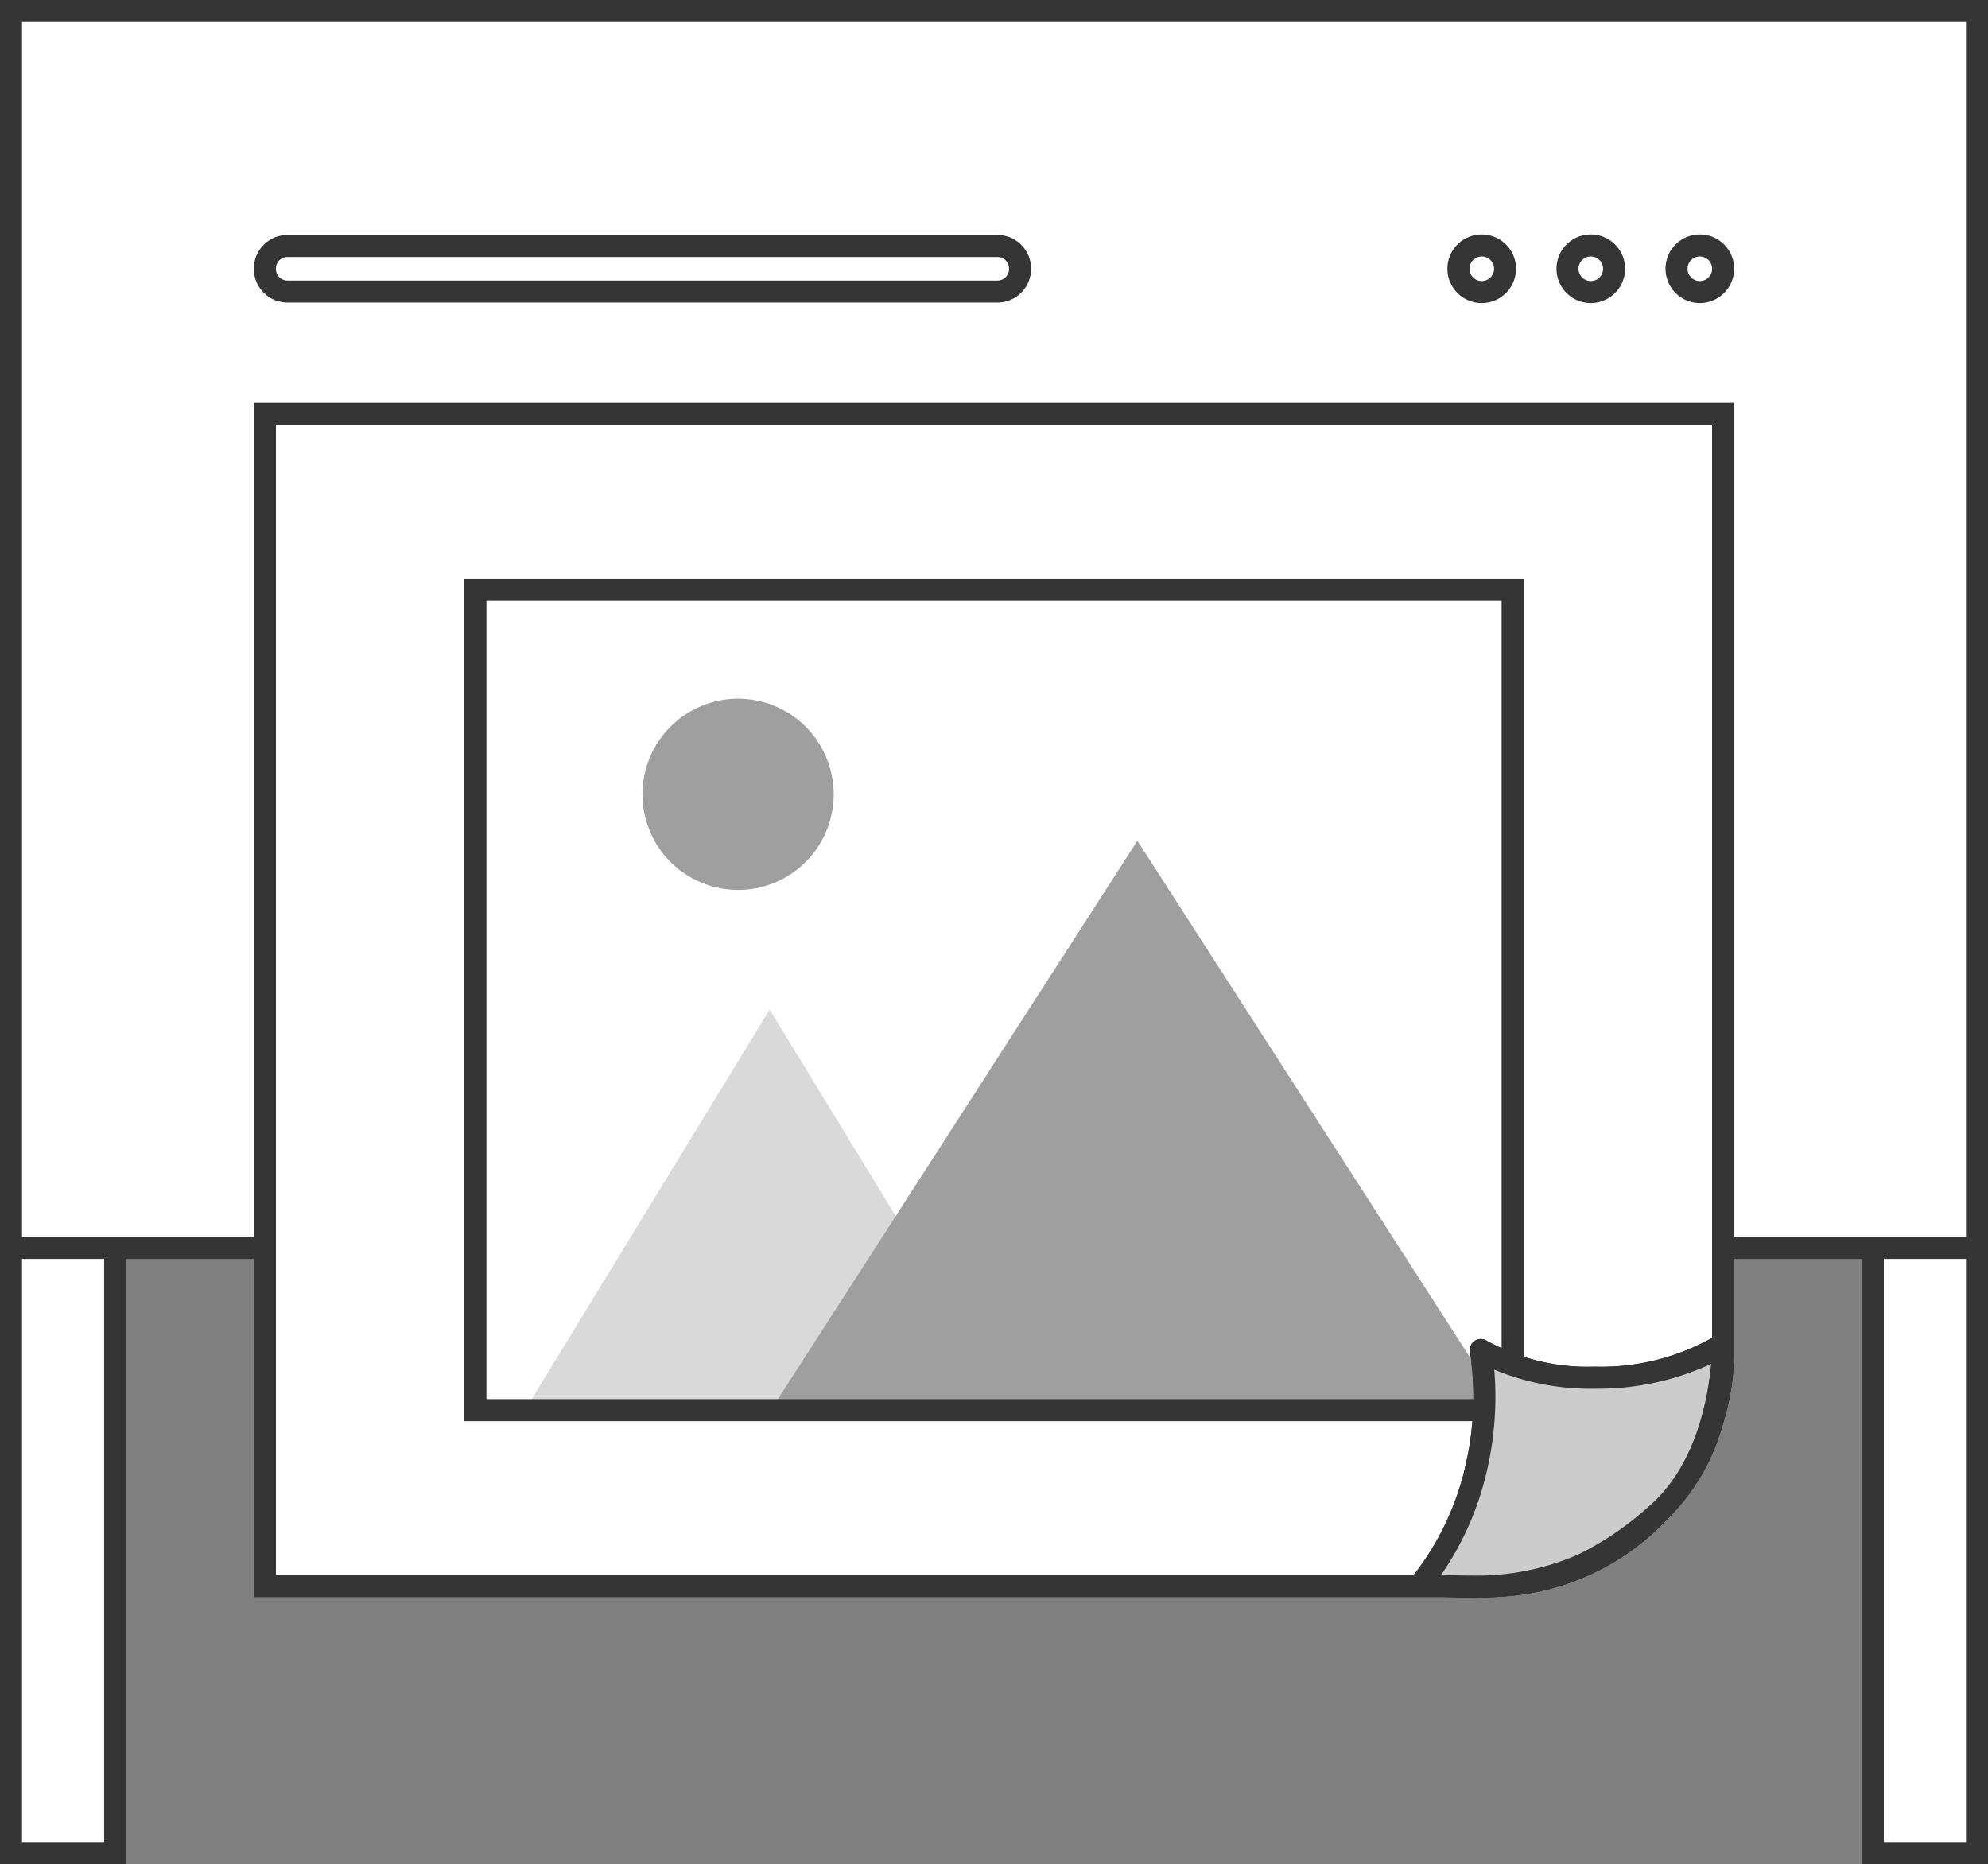
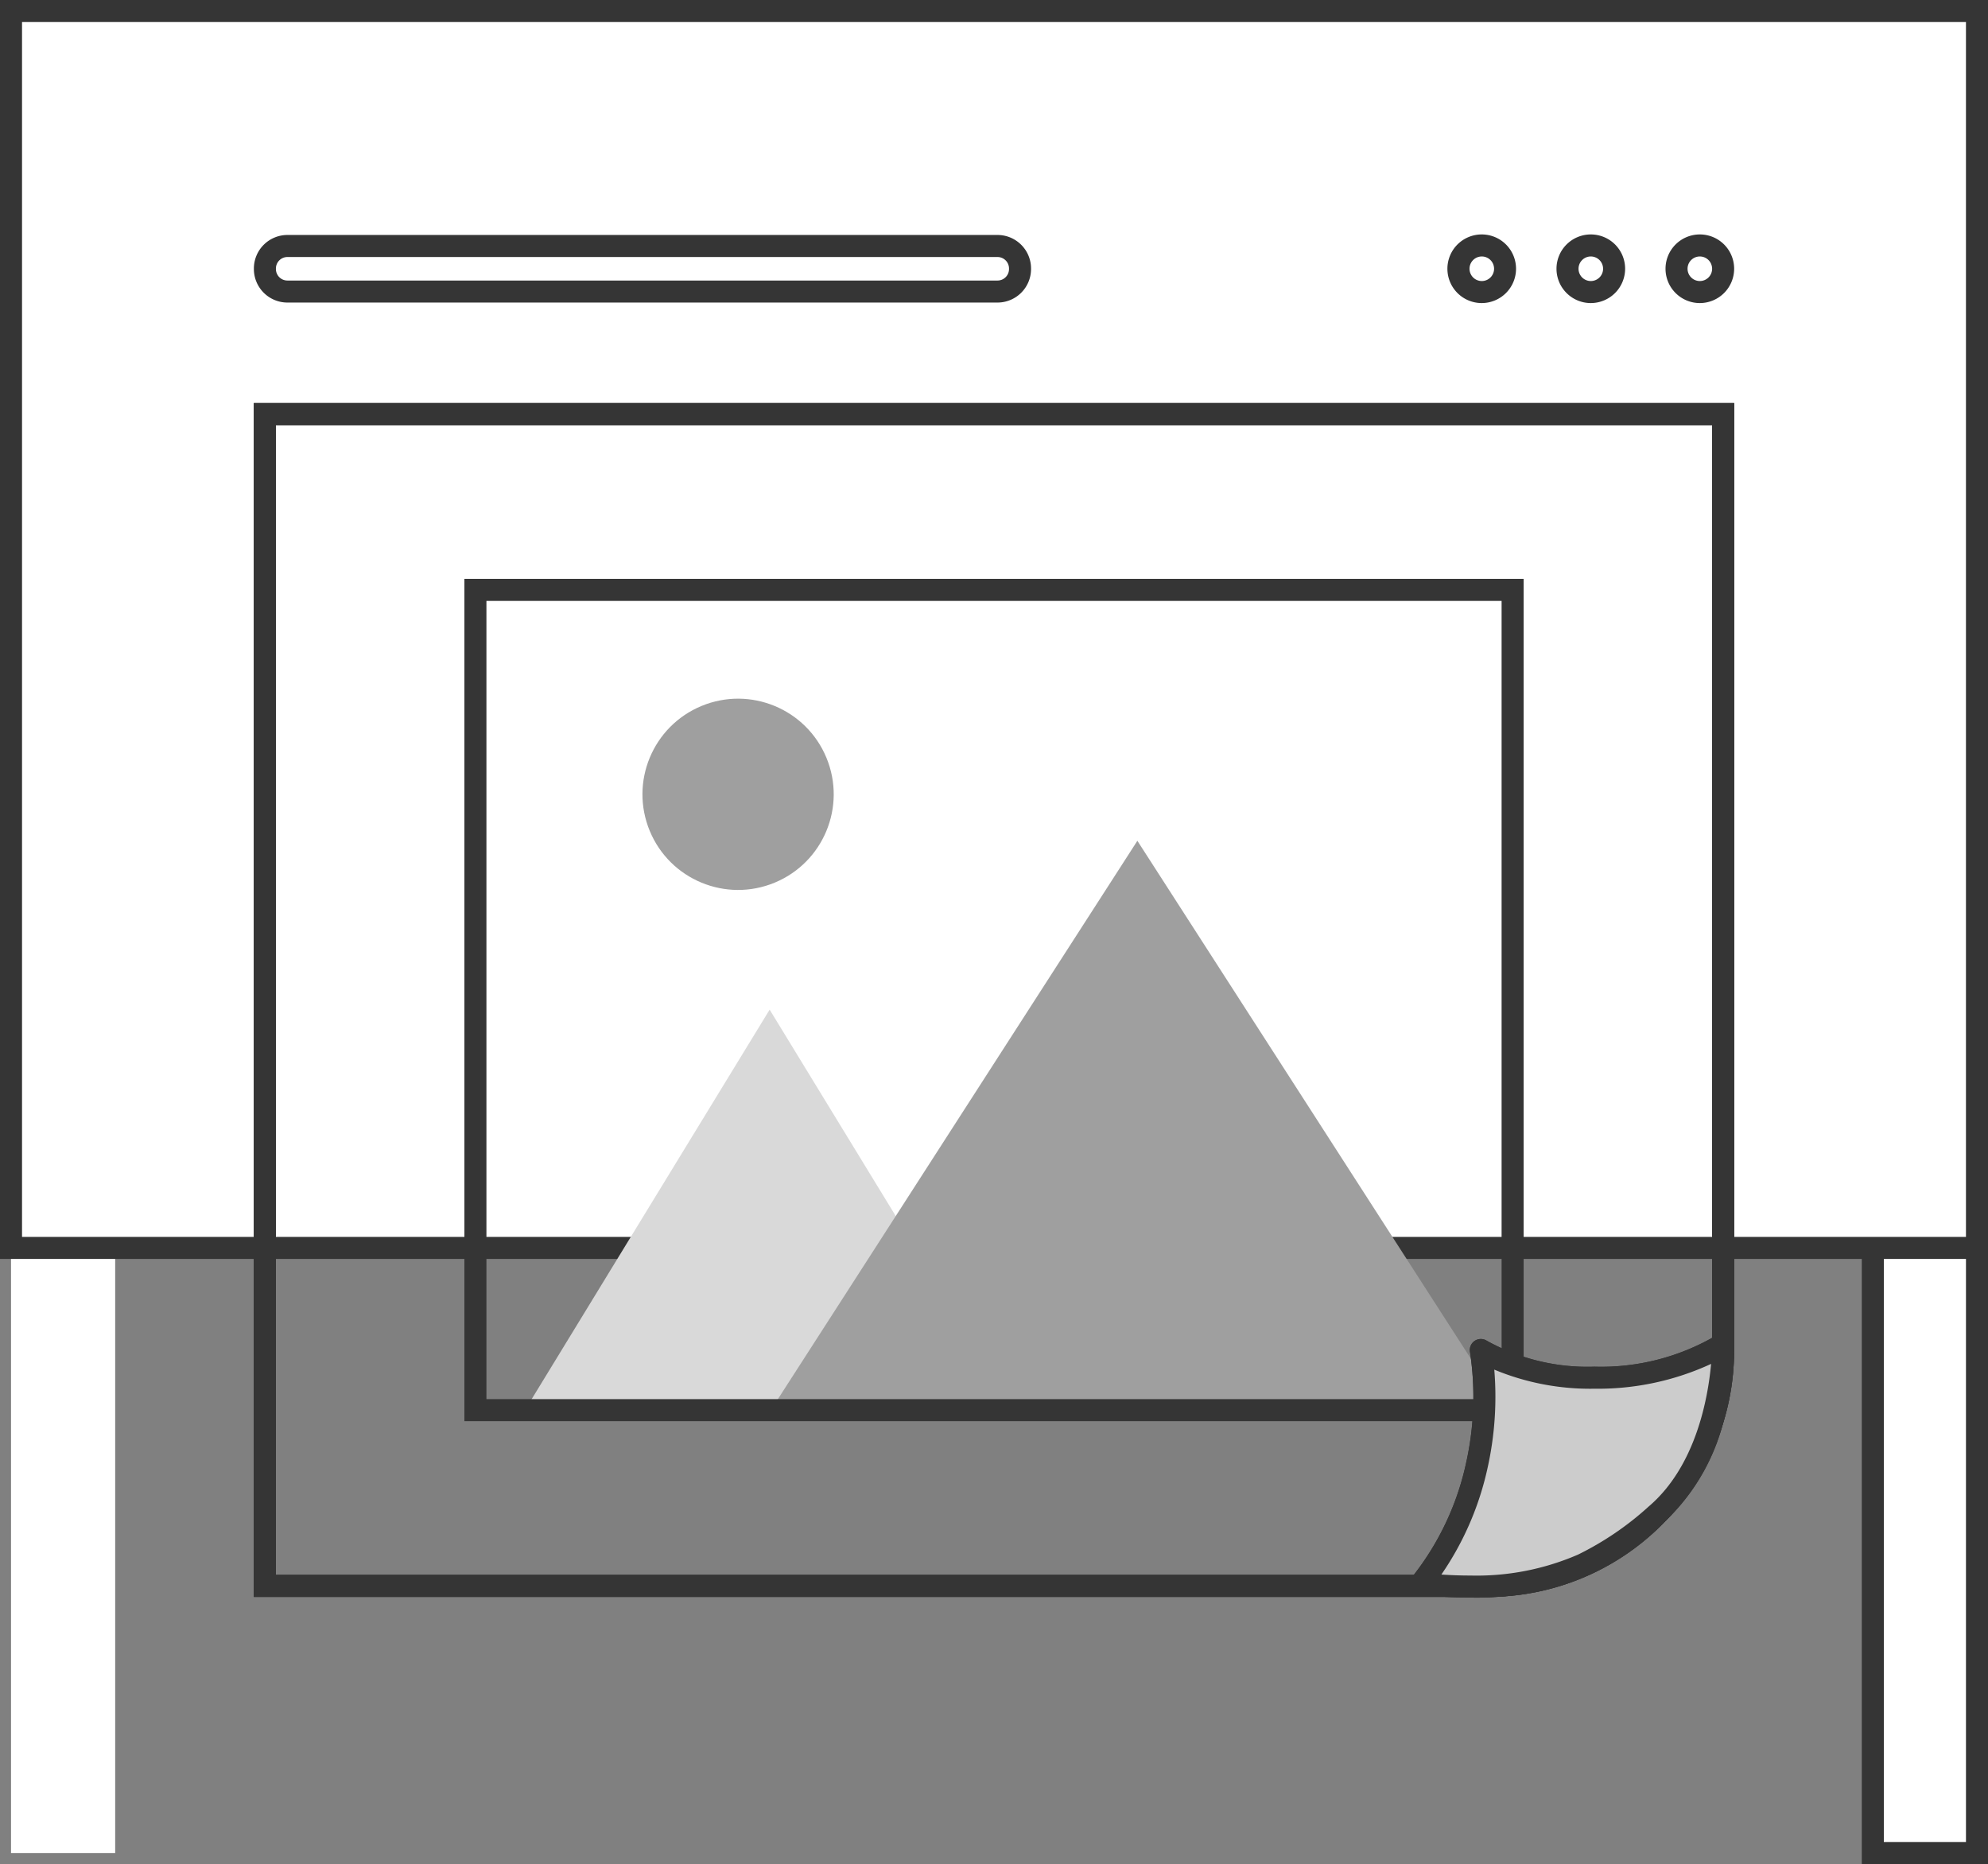
<svg xmlns="http://www.w3.org/2000/svg" viewBox="0 0 135.334 126.89">
  <rect x="0" y="0" width="135.334" height="126.89" fill="#808080" stroke="none" />
  <g transform="translate(-2255.405 -11436.399)">
    <path fill="#fff" d="M2256.155 11493.268h7.091v69.272h-7.091z" />
-     <path fill="#353535" d="M2255.405 11492.518h8.591v70.772h-8.591zm7.091 1.5h-5.591v67.772h5.591z" />
    <path fill="#fff" d="M2382.898 11493.268h7.091v69.272h-7.091z" />
    <path fill="#353535" d="M2382.148 11492.518h8.591v70.772h-8.591zm7.091 1.5h-5.591v67.772h5.591z" />
    <path fill="#fff" d="M2256.155 11437.149h133.834v84.2h-133.834z" />
    <path fill="#353535" d="M2255.405 11436.399h135.334v85.7h-135.334zm133.834 1.5h-132.334v82.7h132.334z" />
-     <path fill="#fff" d="M2273.438 11544.358v-79.766h99.268v63.73a16.035 16.035 0 01-16.035 16.035z" />
    <path fill="#353535" d="M2356.67 11545.108h-83.982v-81.269h100.768v64.483a16.785 16.785 0 01-16.785 16.785zm-82.482-1.5h82.482a15.285 15.285 0 0015.285-15.285v-62.984h-97.767z" />
    <path fill="#fff" d="M2354.693 11454.695a1.586 1.586 0 111.586 1.586 1.586 1.586 0 01-1.586-1.586" />
    <path fill="#353535" d="M2356.279 11457.03a2.336 2.336 0 112.331-2.335 2.338 2.338 0 01-2.331 2.335zm0-3.172a.836.836 0 10.836.836.837.837 0 00-.836-.836z" />
    <path fill="#fff" d="M2362.113 11454.695a1.586 1.586 0 111.587 1.586 1.587 1.587 0 01-1.587-1.586" />
    <path fill="#353535" d="M2363.7 11457.03a2.336 2.336 0 112.336-2.336 2.339 2.339 0 01-2.336 2.336zm0-3.172a.836.836 0 10.836.836.837.837 0 00-.836-.836z" />
    <path fill="#fff" d="M2369.535 11454.695a1.586 1.586 0 111.586 1.586 1.587 1.587 0 01-1.586-1.586" />
    <path fill="#353535" d="M2371.122 11457.03a2.336 2.336 0 112.336-2.336 2.339 2.339 0 01-2.336 2.336zm0-3.172a.836.836 0 10.836.836.837.837 0 00-.836-.836z" />
    <path fill="#fff" d="M2273.438 11454.713v-.037a1.532 1.532 0 011.532-1.532h48.342a1.532 1.532 0 011.532 1.532v.037a1.532 1.532 0 01-1.532 1.532h-48.342a1.532 1.532 0 01-1.532-1.532" />
    <path fill="#353535" d="M2323.312 11456.995h-48.342a2.285 2.285 0 01-2.282-2.282v-.037a2.285 2.285 0 012.282-2.282h48.342a2.285 2.285 0 012.282 2.282v.037a2.285 2.285 0 01-2.282 2.282zm-48.342-3.1a.783.783 0 00-.782.782v.037a.783.783 0 00.782.782h48.342a.783.783 0 00.782-.782v-.037a.783.783 0 00-.782-.782z" />
    <path fill="#d9d9d9" d="M2307.799 11505.129l-16.734 27.386h33.467z" />
    <path fill="#9f9f9f" d="M2332.832 11493.634l-25.032 38.877h50.065z" />
    <path fill="#353535" d="M2356.67 11545.108h-83.982v-81.269h100.768v64.483a16.785 16.785 0 01-16.785 16.785zm-82.482-1.5h82.482a15.285 15.285 0 0015.285-15.285v-62.984h-97.767z" />
    <path fill="#353535" d="M2356.67 11545.108h-83.982v-81.269h100.768v64.483a16.785 16.785 0 01-16.785 16.785zm-82.482-1.5h82.482a15.285 15.285 0 0015.285-15.285v-62.984h-97.767z" />
    <path fill="#fff" d="M2352.123 11544.217a20.733 20.733 0 004.09-15.917c4.38 2.739 12.4 2.394 16.493-.4 0 0 .1 7.636-4.585 11.624-3.431 2.922-7.104 5.616-15.998 4.693z" />
    <path fill="#353535" d="M2355.483 11545.151a33.511 33.511 0 01-3.437-.189.75.75 0 01-.508-1.214 18.871 18.871 0 003.679-7.79 20.571 20.571 0 00.256-7.542.75.75 0 011.139-.752 14.115 14.115 0 007.341 1.77 15.455 15.455 0 008.331-2.151.75.75 0 011.172.61 20.563 20.563 0 01-.553 4.5 14.138 14.138 0 01-4.3 7.709 21.971 21.971 0 01-5.155 3.492 18.808 18.808 0 01-7.965 1.557zm-1.954-1.567c.677.045 1.33.067 1.954.067a17.351 17.351 0 007.345-1.424 20.665 20.665 0 004.808-3.271c3.231-2.748 4.047-7.429 4.252-9.712a18.348 18.348 0 01-7.935 1.69 16.974 16.974 0 01-6.824-1.3 22.293 22.293 0 01-.448 6.652 20.506 20.506 0 01-3.153 7.298z" />
    <circle cx="6.509" cy="6.509" r="6.509" fill="#9f9f9f" transform="rotate(-22.5 30022.967 -30.792)" />
    <path fill="#353535" d="M2287.019 11475.805h72.108v57.338h-72.108zm70.608 1.5h-69.108v54.338h69.108z" />
    <path fill="#ccc" d="M2352.123 11544.217a20.733 20.733 0 004.09-15.917c4.38 2.739 12.4 2.394 16.493-.4 0 0 .1 7.636-4.585 11.624-3.431 2.922-7.104 5.616-15.998 4.693z" />
    <path fill="#353535" d="M2355.483 11545.151a33.511 33.511 0 01-3.437-.189.75.75 0 01-.508-1.214 18.871 18.871 0 003.679-7.79 20.571 20.571 0 00.256-7.542.75.75 0 011.139-.752 14.115 14.115 0 007.341 1.77 15.455 15.455 0 008.331-2.151.75.75 0 011.172.61 20.563 20.563 0 01-.553 4.5 14.138 14.138 0 01-4.3 7.709 21.971 21.971 0 01-5.155 3.492 18.808 18.808 0 01-7.965 1.557zm-1.954-1.567c.677.045 1.33.067 1.954.067a17.351 17.351 0 007.345-1.424 20.665 20.665 0 004.808-3.271c3.231-2.748 4.047-7.429 4.252-9.712a18.348 18.348 0 01-7.935 1.69 16.974 16.974 0 01-6.824-1.3 22.293 22.293 0 01-.448 6.652 20.506 20.506 0 01-3.153 7.298z" />
  </g>
</svg>